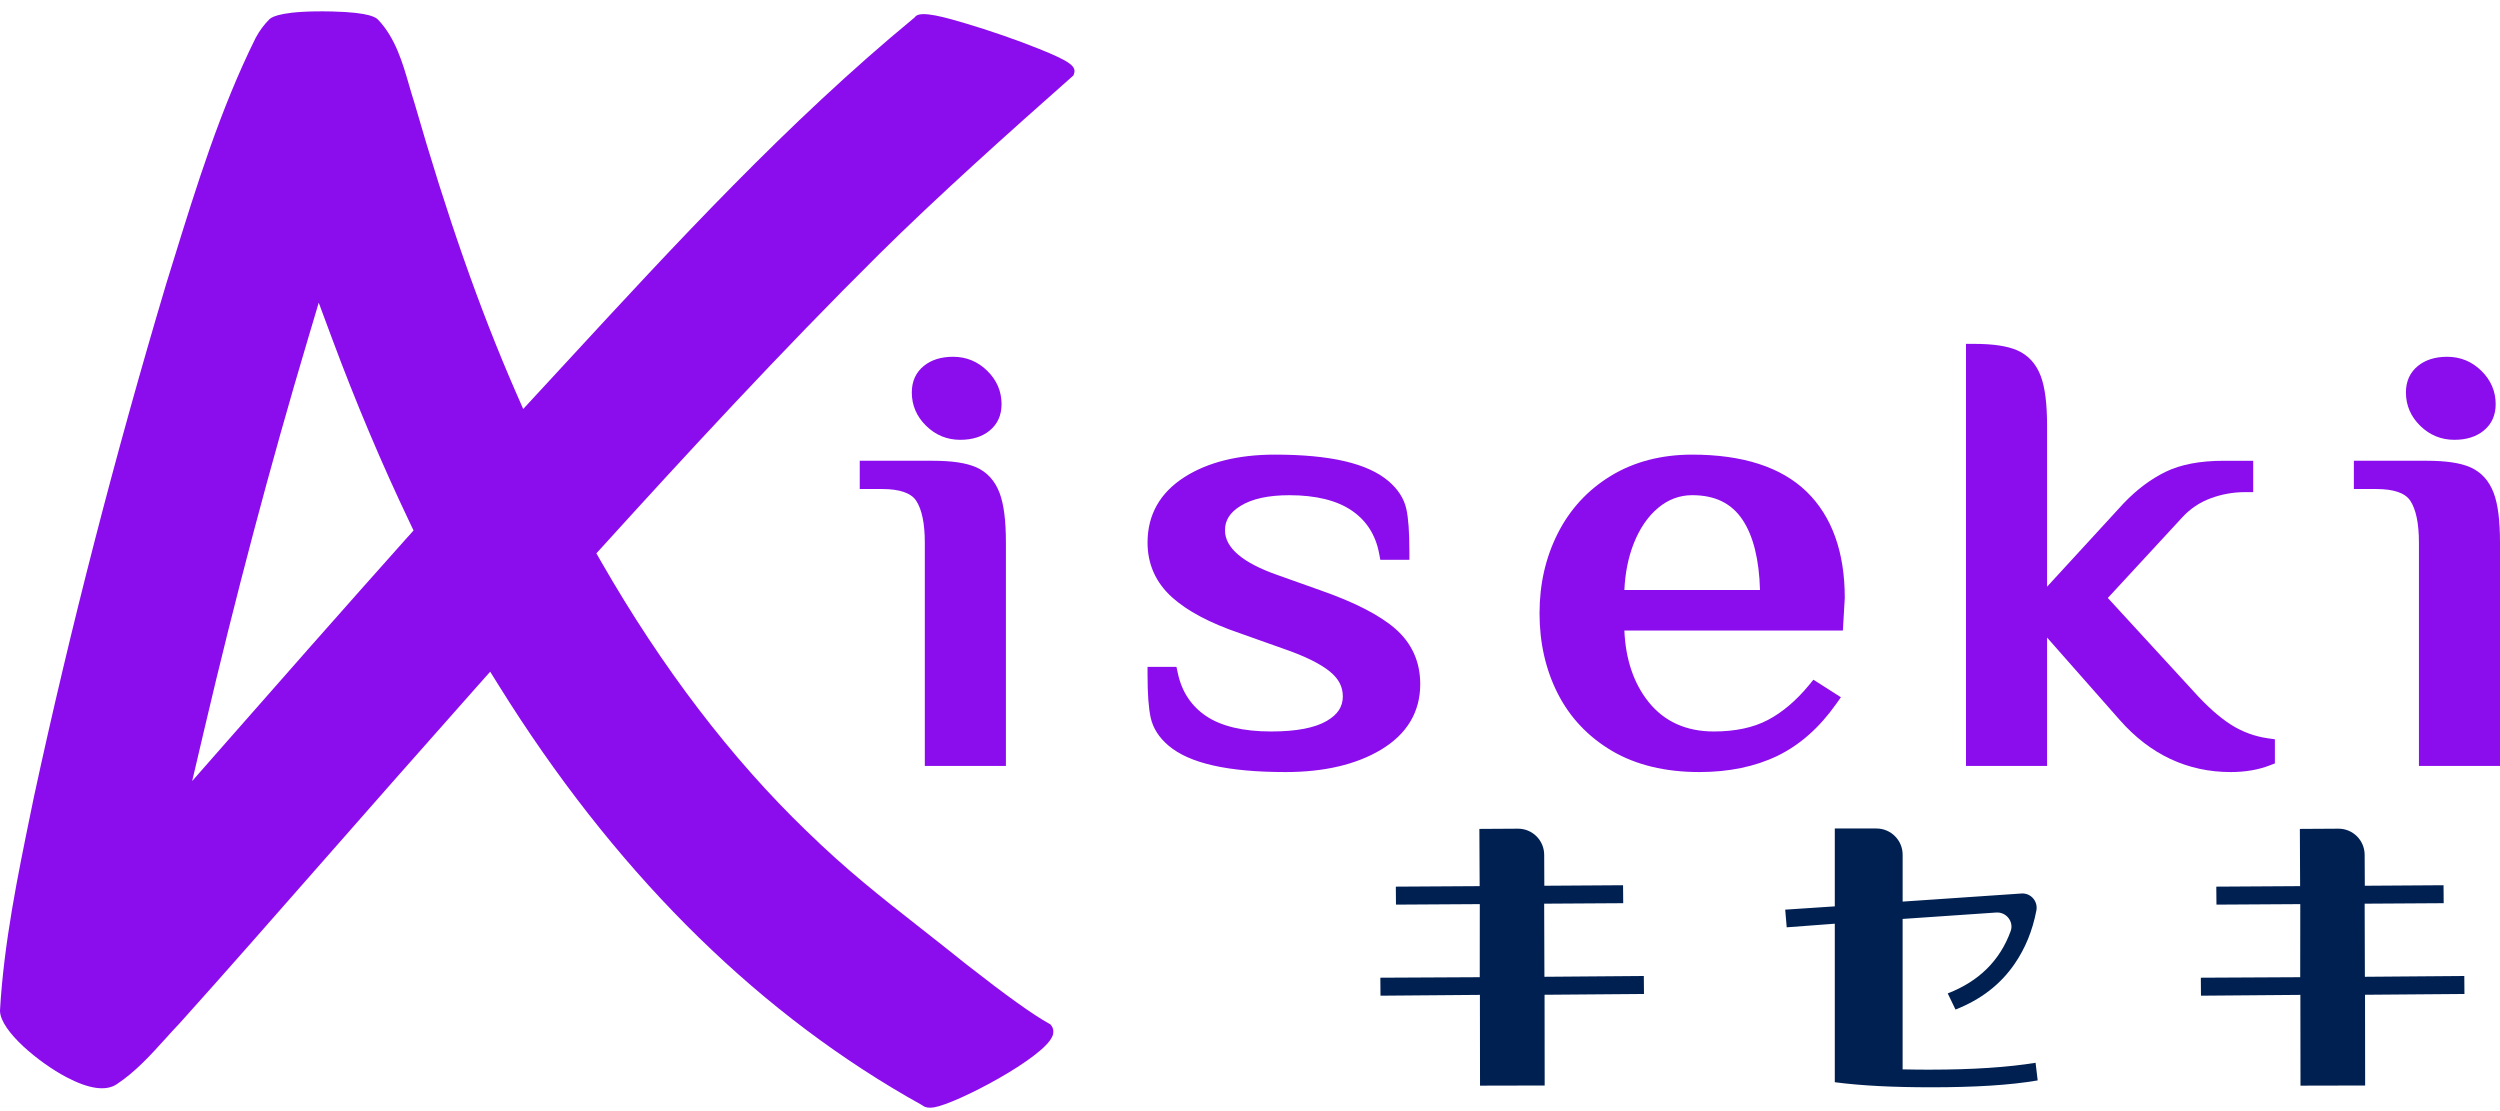
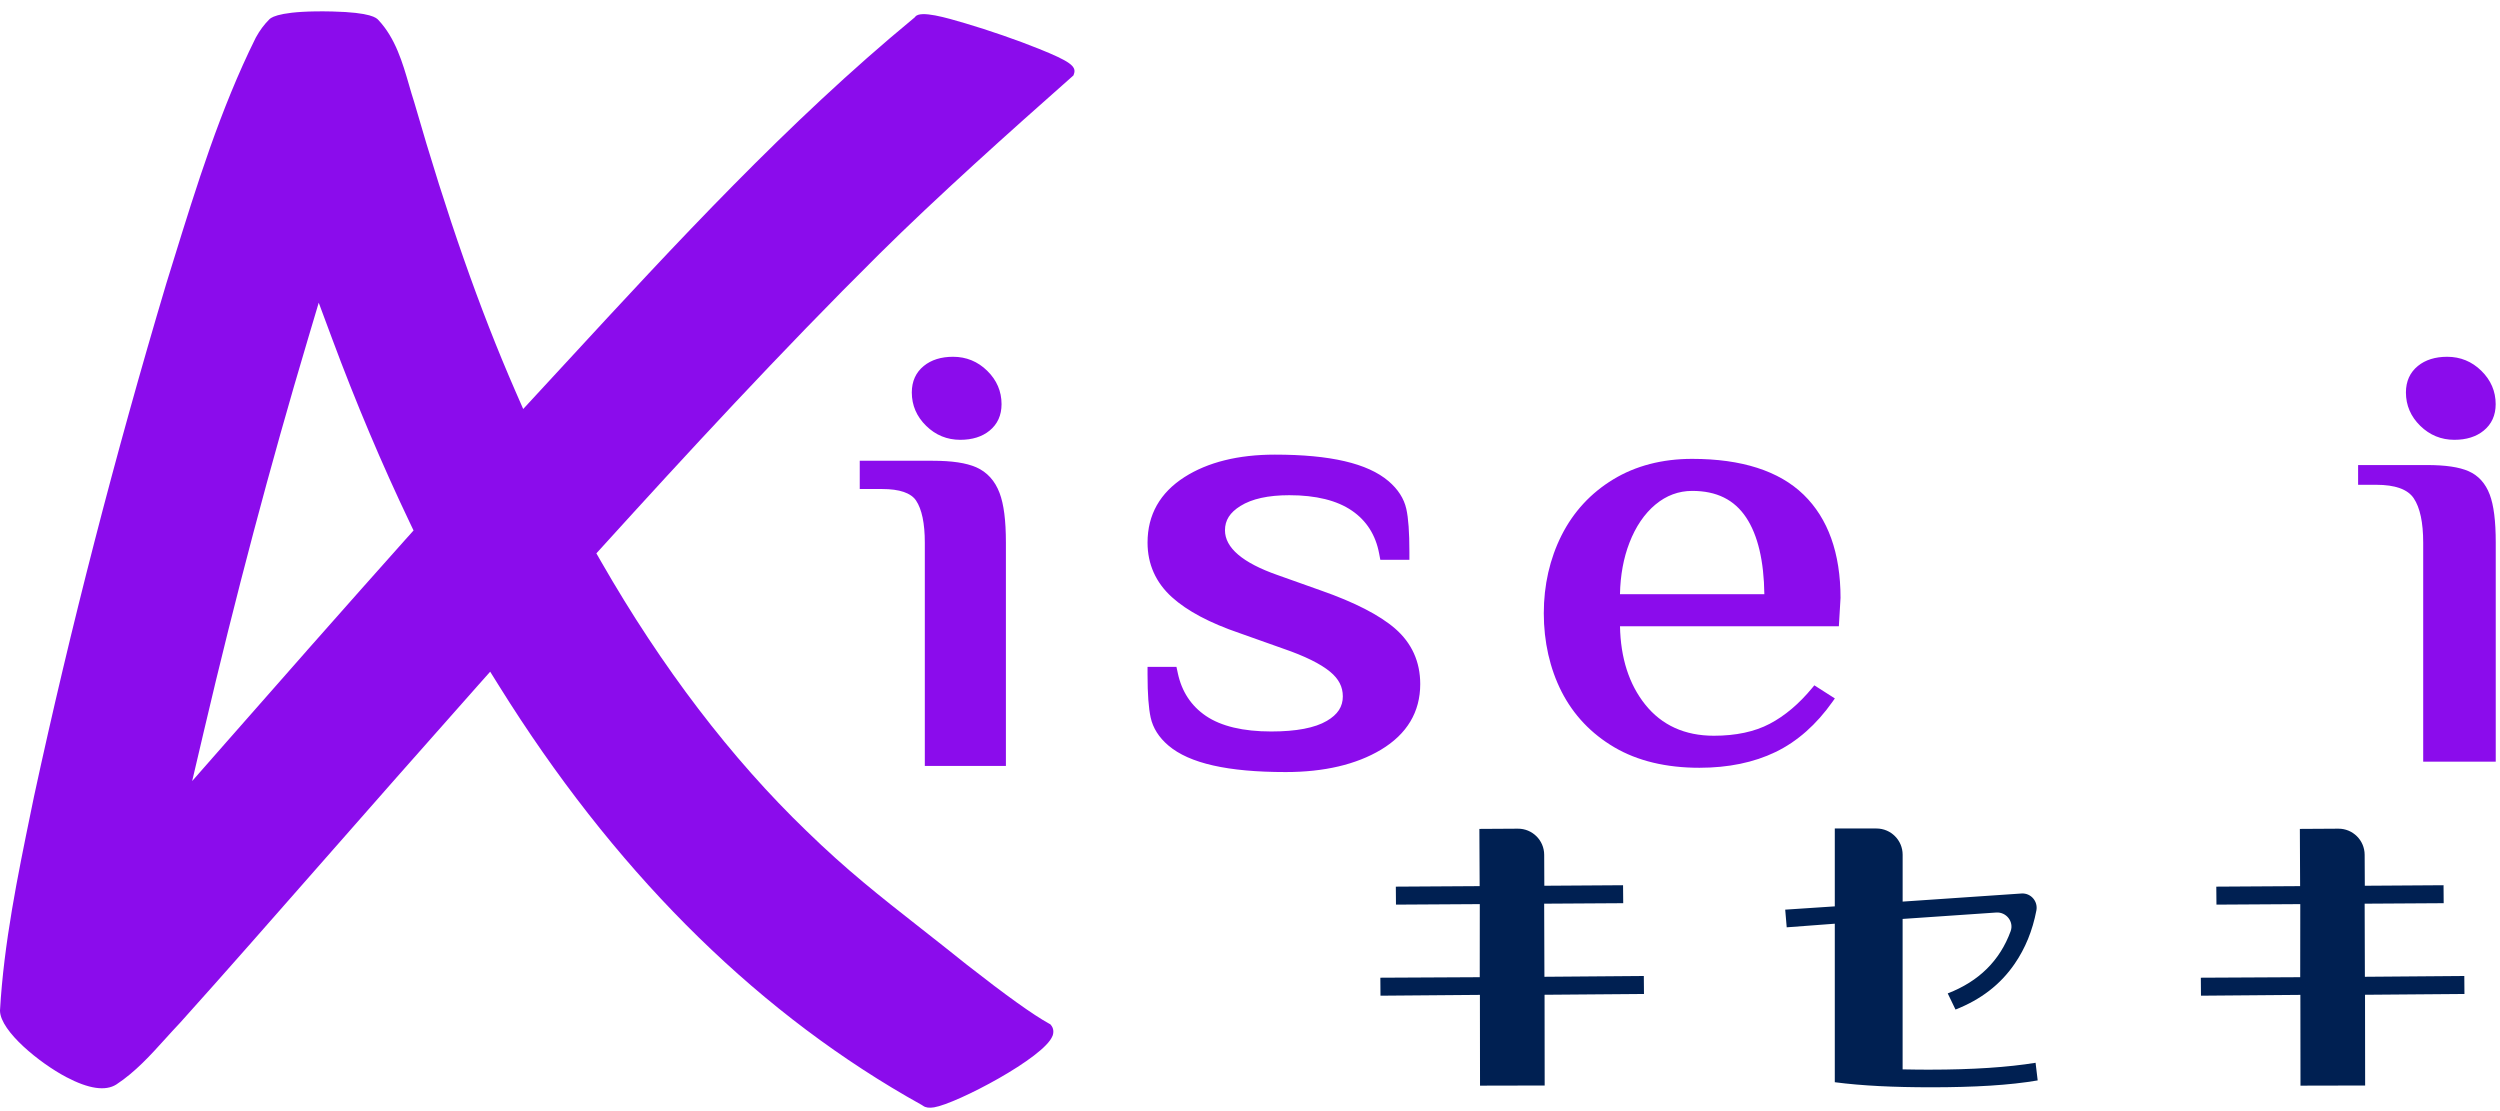
<svg xmlns="http://www.w3.org/2000/svg" width="108" height="48" viewBox="0 0 108 48" fill="none">
  <path d="M66.725 42.973L66.73 46.894L63.937 46.9L63.932 42.979L59.637 43.014L59.631 42.237L63.925 42.215L63.927 39.058L60.306 39.08L60.3 38.303L63.921 38.281L63.909 35.809L65.57 35.799C66.195 35.794 66.706 36.299 66.709 36.925L66.715 38.264L70.116 38.242L70.123 39.018L66.708 39.039L66.719 42.197L71.013 42.163L71.02 42.94L66.725 42.974V42.973Z" fill="#002052" />
  <path d="M102.169 42.973L102.174 46.894L99.381 46.9L99.376 42.979L95.082 43.014L95.076 42.237L99.369 42.215L99.372 39.058L95.751 39.08L95.744 38.303L99.365 38.281L99.354 35.809L101.015 35.799C101.64 35.794 102.15 36.299 102.153 36.925L102.16 38.264L105.561 38.242L105.567 39.018L102.153 39.039L102.163 42.197L106.458 42.163L106.464 42.94L102.169 42.974V42.973Z" fill="#002052" />
  <path d="M83.381 46.209C85.214 46.209 86.75 46.105 87.937 45.912L88.028 46.674C86.828 46.881 85.292 46.971 83.42 46.971C81.819 46.971 80.438 46.906 79.263 46.752V39.904L77.186 40.06L77.121 39.297L79.263 39.155V35.791H81.063C81.687 35.791 82.194 36.298 82.194 36.923V38.949L87.33 38.599C87.731 38.572 88.047 38.936 87.972 39.331C87.806 40.201 87.494 40.965 87.034 41.635C86.414 42.541 85.562 43.186 84.478 43.613L84.142 42.915C85.493 42.393 86.396 41.495 86.86 40.227C87.009 39.819 86.671 39.391 86.238 39.421L82.193 39.698V46.197C82.71 46.209 83.096 46.209 83.38 46.209L83.381 46.209Z" fill="#002052" />
-   <path d="M96.282 31.463C95.765 31.136 95.204 30.636 94.612 29.975L90.807 25.831L94.142 22.219C94.498 21.833 94.93 21.542 95.424 21.357C95.924 21.17 96.451 21.075 96.993 21.075H97.153V20.089H96.056C95.077 20.089 94.265 20.241 93.643 20.543C93.024 20.843 92.43 21.288 91.875 21.868L88.249 25.817V18.389C88.249 17.458 88.165 16.779 87.99 16.312C87.806 15.829 87.499 15.49 87.075 15.305C86.665 15.125 86.077 15.039 85.277 15.039H85.116V32.903H88.25V27.054L91.718 30.988C92.993 32.435 94.557 33.169 96.368 33.169C96.967 33.169 97.513 33.076 97.988 32.892L98.091 32.853V32.097L97.953 32.077C97.355 31.993 96.793 31.786 96.283 31.463H96.282Z" fill="#8B0CEC" />
-   <path d="M96.367 33.353C94.502 33.353 92.891 32.598 91.579 31.11L88.433 27.542V33.087H84.931V14.855H85.276C86.103 14.855 86.716 14.947 87.148 15.136C87.619 15.342 87.96 15.716 88.161 16.247C88.344 16.736 88.433 17.436 88.433 18.389V25.346L91.739 21.745C92.31 21.147 92.922 20.689 93.562 20.379C94.208 20.065 95.047 19.906 96.056 19.906H97.338V21.26H96.993C96.474 21.26 95.968 21.351 95.489 21.531C95.022 21.705 94.615 21.979 94.278 22.345L91.058 25.832L94.748 29.851C95.331 30.501 95.88 30.991 96.381 31.308C96.87 31.617 97.406 31.815 97.977 31.895L98.275 31.937V32.979L98.053 33.064C97.559 33.256 96.992 33.353 96.367 33.353ZM88.065 26.567L91.855 30.866C93.094 32.271 94.612 32.984 96.367 32.984C96.94 32.984 97.458 32.897 97.906 32.725V32.257C97.29 32.167 96.711 31.952 96.183 31.617C95.654 31.283 95.079 30.771 94.475 30.098L90.557 25.831L94.007 22.093C94.384 21.685 94.839 21.379 95.36 21.184C95.874 20.992 96.415 20.893 96.969 20.89V20.273H96.056C95.103 20.273 94.318 20.42 93.723 20.708C93.123 21 92.546 21.433 92.008 21.995L88.065 26.29V18.388C88.065 17.481 87.984 16.822 87.817 16.375C87.653 15.942 87.378 15.637 87.001 15.472C86.62 15.306 86.063 15.223 85.299 15.222V32.717H88.065V26.566L88.065 26.567Z" fill="#8B0CEC" />
  <path d="M42.095 20.354C41.685 20.176 41.096 20.089 40.297 20.089H37.324V20.942H38.11C38.924 20.942 39.467 21.138 39.726 21.522C39.998 21.928 40.136 22.572 40.136 23.439V32.903H43.27V23.439C43.27 22.508 43.185 21.828 43.01 21.363C42.828 20.881 42.521 20.541 42.096 20.355L42.095 20.354Z" fill="#8B0CEC" />
  <path d="M43.454 33.087H39.952V23.439C39.952 22.61 39.824 21.999 39.574 21.624C39.351 21.293 38.858 21.126 38.11 21.126H37.141V19.905H40.298C41.124 19.905 41.736 19.997 42.169 20.185H42.17C42.642 20.393 42.983 20.768 43.182 21.298C43.366 21.785 43.455 22.486 43.455 23.439V33.087H43.454ZM40.32 32.718H43.086V23.439C43.086 22.53 43.005 21.873 42.837 21.428C42.674 20.994 42.4 20.689 42.022 20.523C41.636 20.355 41.072 20.274 40.297 20.274H37.508V20.758H38.11C38.988 20.758 39.583 20.98 39.879 21.419C40.171 21.856 40.32 22.535 40.32 23.439V32.719L40.32 32.718Z" fill="#8B0CEC" />
  <path d="M41.484 18.815C41.958 18.815 42.344 18.696 42.633 18.46C42.931 18.217 43.083 17.88 43.083 17.459C43.083 16.955 42.893 16.514 42.519 16.148C42.146 15.783 41.693 15.597 41.172 15.597C40.698 15.597 40.311 15.717 40.024 15.952C39.725 16.195 39.574 16.532 39.574 16.953C39.574 17.457 39.763 17.898 40.138 18.264C40.511 18.629 40.964 18.815 41.484 18.815Z" fill="#8B0CEC" />
  <path d="M41.484 19C40.914 19 40.417 18.797 40.01 18.396C39.598 17.994 39.39 17.509 39.39 16.954C39.39 16.474 39.564 16.089 39.908 15.809C40.23 15.547 40.655 15.413 41.172 15.413C41.742 15.413 42.239 15.616 42.647 16.017C43.058 16.419 43.267 16.904 43.267 17.459C43.267 17.939 43.093 18.324 42.749 18.604C42.428 18.866 42.002 19 41.484 19ZM41.172 15.781C40.742 15.781 40.394 15.887 40.14 16.095C39.886 16.302 39.758 16.591 39.758 16.954C39.758 17.406 39.928 17.803 40.267 18.133C40.604 18.464 41.014 18.631 41.484 18.631C41.914 18.631 42.261 18.526 42.516 18.318C42.77 18.11 42.898 17.822 42.898 17.459C42.898 17.008 42.727 16.61 42.39 16.28C42.052 15.949 41.642 15.781 41.172 15.781Z" fill="#8B0CEC" />
  <path d="M57.003 25.68L55.128 25.015C53.541 24.458 52.737 23.749 52.737 22.907C52.737 22.413 52.983 22.018 53.489 21.702C54.011 21.374 54.755 21.208 55.7 21.208C56.891 21.208 57.837 21.444 58.514 21.911C59.182 22.371 59.602 23.03 59.76 23.869L59.785 23.999H60.704V23.839C60.704 23.004 60.661 22.41 60.574 22.022C60.484 21.617 60.245 21.248 59.865 20.925C58.993 20.184 57.426 19.824 55.075 19.824C53.529 19.824 52.249 20.141 51.271 20.765C50.268 21.406 49.759 22.305 49.759 23.439C49.759 24.316 50.093 25.063 50.75 25.658C51.388 26.238 52.352 26.749 53.616 27.178L55.491 27.844C56.448 28.173 57.151 28.521 57.581 28.879C57.994 29.223 58.195 29.617 58.195 30.084C58.195 30.595 57.94 30.992 57.415 31.301C56.87 31.621 56.03 31.784 54.919 31.784C53.666 31.784 52.682 31.547 51.994 31.081C51.315 30.62 50.88 29.96 50.703 29.12L50.676 28.993H49.759V29.154C49.759 29.959 49.803 30.565 49.888 30.955C49.978 31.37 50.217 31.744 50.597 32.068C51.468 32.809 53.086 33.168 55.544 33.168C57.169 33.168 58.521 32.853 59.563 32.229C60.63 31.59 61.172 30.689 61.172 29.552C61.172 28.639 60.828 27.878 60.147 27.291C59.491 26.723 58.433 26.181 57.003 25.68Z" fill="#8B0CEC" />
  <path d="M55.543 33.353C53.04 33.353 51.383 32.978 50.477 32.208C50.065 31.858 49.807 31.45 49.708 30.995C49.619 30.591 49.574 29.972 49.574 29.154V28.809H50.823L50.882 29.083C51.05 29.875 51.458 30.495 52.097 30.929C52.755 31.374 53.704 31.6 54.918 31.6C55.996 31.6 56.804 31.446 57.32 31.142C57.791 30.866 58.01 30.53 58.01 30.084C58.01 29.669 57.836 29.331 57.462 29.02C57.049 28.677 56.365 28.34 55.43 28.019L53.553 27.352C52.267 26.915 51.28 26.391 50.625 25.796C49.927 25.163 49.574 24.37 49.574 23.439C49.574 22.238 50.111 21.287 51.17 20.61C52.178 19.967 53.492 19.64 55.073 19.64C57.47 19.64 59.076 20.014 59.983 20.784C60.394 21.134 60.653 21.537 60.752 21.982C60.842 22.383 60.886 22.991 60.886 23.839V24.184H59.63L59.577 23.904C59.428 23.114 59.035 22.495 58.408 22.064C57.762 21.619 56.851 21.393 55.698 21.393C54.787 21.393 54.077 21.55 53.585 21.859C53.13 22.143 52.919 22.476 52.919 22.908C52.919 23.664 53.682 24.314 55.187 24.841L57.062 25.508C58.516 26.017 59.594 26.571 60.266 27.152C60.987 27.777 61.354 28.585 61.354 29.553C61.354 30.759 60.782 31.713 59.656 32.389C58.584 33.029 57.2 33.353 55.541 33.353L55.543 33.353ZM49.942 29.177C49.943 29.958 49.985 30.543 50.067 30.916C50.149 31.291 50.367 31.631 50.715 31.927C51.552 32.639 53.131 32.984 55.542 32.984C57.134 32.984 58.454 32.677 59.467 32.071C60.475 31.468 60.986 30.62 60.986 29.552C60.986 28.695 60.663 27.981 60.025 27.43C59.389 26.878 58.351 26.348 56.941 25.854H56.941L55.066 25.188C53.398 24.604 52.552 23.836 52.552 22.907C52.552 22.351 52.834 21.893 53.391 21.545C53.941 21.199 54.718 21.023 55.699 21.023C56.927 21.023 57.91 21.271 58.617 21.759C59.322 22.243 59.766 22.935 59.936 23.815H60.518C60.517 23.006 60.476 22.433 60.393 22.062C60.311 21.697 60.093 21.361 59.745 21.064C58.907 20.353 57.379 20.008 55.073 20.008C53.563 20.008 52.316 20.315 51.368 20.921C50.421 21.525 49.941 22.373 49.941 23.439C49.941 24.262 50.254 24.963 50.872 25.522C51.49 26.084 52.433 26.582 53.674 27.004L55.551 27.671C56.527 28.006 57.249 28.365 57.697 28.737C58.154 29.118 58.377 29.558 58.377 30.084C58.377 30.657 58.085 31.12 57.506 31.46C56.933 31.797 56.061 31.968 54.917 31.968C53.628 31.968 52.609 31.721 51.89 31.233C51.174 30.748 50.715 30.056 50.525 29.177H49.941L49.942 29.177Z" fill="#8B0CEC" />
  <path d="M73.102 19.823C71.807 19.823 70.66 20.122 69.691 20.71C68.722 21.298 67.971 22.112 67.459 23.127C66.951 24.139 66.692 25.272 66.692 26.495C66.692 27.719 66.951 28.876 67.459 29.878C67.972 30.885 68.739 31.695 69.739 32.283C70.738 32.87 71.974 33.168 73.413 33.168C74.66 33.168 75.767 32.94 76.702 32.488C77.638 32.036 78.469 31.303 79.169 30.309L79.266 30.172L78.379 29.606L78.289 29.716C77.722 30.404 77.103 30.928 76.448 31.27C75.799 31.611 74.988 31.784 74.039 31.784C72.784 31.784 71.786 31.33 71.072 30.435C70.376 29.564 70.01 28.427 69.984 27.054H79.439L79.511 25.831C79.511 23.898 78.974 22.398 77.916 21.37C76.859 20.344 75.24 19.823 73.103 19.823L73.102 19.823ZM71.517 21.795C71.985 21.405 72.518 21.207 73.102 21.207C74.157 21.207 74.92 21.584 75.435 22.358C75.938 23.116 76.202 24.229 76.22 25.67H69.983C69.999 24.853 70.136 24.105 70.393 23.444C70.662 22.747 71.041 22.192 71.517 21.794V21.795Z" fill="#8B0CEC" />
-   <path d="M73.413 33.353C71.941 33.353 70.673 33.046 69.646 32.443C68.615 31.836 67.824 31.001 67.295 29.961C66.773 28.934 66.508 27.767 66.508 26.496C66.508 25.224 66.773 24.081 67.294 23.045C67.822 21.998 68.597 21.159 69.595 20.553C70.593 19.947 71.773 19.64 73.101 19.64C75.287 19.64 76.949 20.178 78.043 21.238C79.139 22.303 79.694 23.848 79.694 25.831L79.612 27.239H70.172C70.226 28.486 70.576 29.521 71.214 30.32C71.891 31.17 72.842 31.6 74.038 31.6C74.957 31.6 75.739 31.435 76.362 31.108C76.994 30.778 77.594 30.269 78.146 29.6L78.339 29.363L79.527 30.121L79.318 30.416C78.599 31.435 77.746 32.188 76.781 32.655C75.822 33.117 74.689 33.353 73.412 33.353H73.413ZM73.102 20.008C71.842 20.008 70.726 20.297 69.787 20.868C68.847 21.438 68.12 22.226 67.623 23.21C67.127 24.195 66.876 25.301 66.876 26.496C66.876 27.691 67.128 28.818 67.623 29.795C68.119 30.771 68.863 31.555 69.832 32.125C70.802 32.695 72.007 32.985 73.413 32.985C74.634 32.985 75.713 32.763 76.621 32.323C77.524 31.887 78.325 31.181 79.004 30.224L78.418 29.849C77.838 30.55 77.204 31.083 76.534 31.434C75.858 31.789 75.018 31.968 74.039 31.968C72.726 31.968 71.679 31.492 70.928 30.551C70.207 29.647 69.826 28.473 69.8 27.059L69.796 26.871H79.266L79.328 25.821C79.328 23.952 78.809 22.495 77.788 21.503C76.765 20.511 75.189 20.008 73.103 20.008H73.102ZM76.406 25.855H69.796L69.799 25.667C69.816 24.827 69.957 24.056 70.222 23.377C70.502 22.652 70.898 22.072 71.4 21.654C71.902 21.236 72.474 21.024 73.102 21.024C74.224 21.024 75.037 21.427 75.589 22.257C76.111 23.045 76.386 24.193 76.405 25.669L76.407 25.855L76.406 25.855ZM70.173 25.487H76.032C75.996 24.173 75.743 23.156 75.282 22.461C74.804 21.741 74.091 21.392 73.102 21.392C72.563 21.392 72.069 21.575 71.635 21.937C71.182 22.315 70.822 22.844 70.565 23.511C70.337 24.099 70.205 24.763 70.173 25.487Z" fill="#8B0CEC" />
  <path d="M106.03 18.815C106.504 18.815 106.89 18.696 107.179 18.46C107.477 18.217 107.629 17.88 107.629 17.459C107.629 16.955 107.439 16.514 107.065 16.148C106.692 15.783 106.239 15.597 105.718 15.597C105.244 15.597 104.857 15.717 104.57 15.952C104.271 16.195 104.12 16.532 104.12 16.953C104.12 17.457 104.309 17.898 104.684 18.264C105.057 18.629 105.51 18.815 106.03 18.815Z" fill="#8B0CEC" />
  <path d="M106.03 19C105.46 19 104.964 18.797 104.555 18.396C104.144 17.994 103.936 17.509 103.936 16.954C103.936 16.474 104.11 16.089 104.454 15.809C104.775 15.547 105.201 15.413 105.718 15.413C106.288 15.413 106.784 15.616 107.193 16.017C107.604 16.42 107.813 16.904 107.813 17.459C107.813 17.939 107.639 18.324 107.294 18.604C106.973 18.866 106.548 19 106.03 19ZM105.718 15.781C105.287 15.781 104.94 15.887 104.686 16.095C104.432 16.302 104.304 16.591 104.304 16.954C104.304 17.405 104.475 17.803 104.813 18.133C105.15 18.464 105.56 18.631 106.03 18.631C106.46 18.631 106.807 18.526 107.062 18.318C107.316 18.112 107.445 17.822 107.445 17.459C107.445 17.008 107.274 16.611 106.936 16.28C106.598 15.949 106.189 15.781 105.718 15.781H105.718Z" fill="#8B0CEC" />
  <path d="M107.555 21.363C107.374 20.881 107.066 20.541 106.641 20.355C106.231 20.176 105.642 20.09 104.843 20.09H101.87V20.943H102.656C103.47 20.943 104.013 21.138 104.272 21.523C104.545 21.928 104.682 22.573 104.682 23.439V32.903H107.816V23.439C107.816 22.508 107.731 21.828 107.556 21.364L107.555 21.363Z" fill="#8B0CEC" />
-   <path d="M107.999 33.087H104.498V23.439C104.498 22.61 104.37 21.999 104.12 21.624C103.897 21.293 103.405 21.126 102.656 21.126H101.687V19.905H104.844C105.669 19.905 106.282 19.997 106.715 20.185C107.188 20.393 107.529 20.768 107.728 21.298C107.911 21.784 108 22.485 108 23.439V33.087H107.999ZM104.866 32.718H107.632V23.439C107.632 22.53 107.551 21.872 107.384 21.428C107.221 20.994 106.946 20.689 106.568 20.522C106.182 20.355 105.618 20.273 104.844 20.273H102.055V20.758H102.656C103.534 20.758 104.129 20.98 104.425 21.419C104.718 21.855 104.866 22.534 104.866 23.439V32.718Z" fill="#8B0CEC" />
  <path d="M45.469 44.754C45.532 44.584 45.51 44.415 45.407 44.29L45.373 44.249L45.327 44.224C44.628 43.839 43.464 43.005 41.767 41.676C41.048 41.099 40.413 40.6 39.798 40.117L39.775 40.099C37.99 38.698 36.581 37.592 34.842 35.899C31.581 32.757 28.593 28.839 25.964 24.255L25.763 23.905L26.035 23.606C29.552 19.73 33.723 15.198 37.993 10.966C40.473 8.508 43.594 5.714 46.319 3.306L46.373 3.258L46.396 3.191C46.513 2.863 46.202 2.641 44.887 2.111C43.95 1.733 42.725 1.309 41.691 1.004C40.881 0.765 39.772 0.438 39.54 0.719L39.506 0.76L39.465 0.793C34.025 5.283 29.164 10.555 24.463 15.653C24.033 16.119 23.605 16.583 23.177 17.046L22.602 17.669L22.262 16.891C20.71 13.33 19.322 9.365 17.894 4.414C17.815 4.172 17.743 3.924 17.674 3.684L17.669 3.666C17.394 2.718 17.082 1.643 16.344 0.863C16.265 0.777 16.044 0.536 14.355 0.496C12.258 0.449 11.758 0.713 11.641 0.829C11.412 1.057 11.22 1.315 11.054 1.619L11.042 1.642C9.519 4.711 8.487 8.044 7.489 11.267L7.187 12.24C4.963 19.69 3.039 27.149 1.47 34.404L1.339 35.041C0.763 37.844 0.167 40.741 0 43.65V43.661V43.675C0.028 44.555 1.707 45.92 2.858 46.528C3.829 47.04 4.559 47.148 5.029 46.847C5.849 46.308 6.512 45.574 7.153 44.864C7.351 44.646 7.555 44.42 7.782 44.181C8.81 43.04 9.799 41.921 10.806 40.78C11.756 39.7 12.706 38.619 13.657 37.537C15.948 34.929 18.318 32.232 20.683 29.571L21.176 29.017L21.568 29.646C26.438 37.459 32.356 43.418 39.158 47.359C39.374 47.484 39.597 47.611 39.821 47.735L39.878 47.772C39.985 47.85 40.143 47.872 40.353 47.837C41.338 47.673 45.119 45.687 45.467 44.752L45.469 44.754ZM17.618 23.191C16.322 24.643 14.944 26.195 13.291 28.067L13.161 28.216C12.026 29.501 10.895 30.789 9.763 32.077L8.302 33.741L8.808 31.584C10.168 25.779 11.678 20.087 13.296 14.665L13.769 13.077L14.347 14.63C15.367 17.376 16.497 20.052 17.706 22.583L17.865 22.916L17.619 23.192L17.618 23.191Z" fill="#8B0CEC" />
</svg>